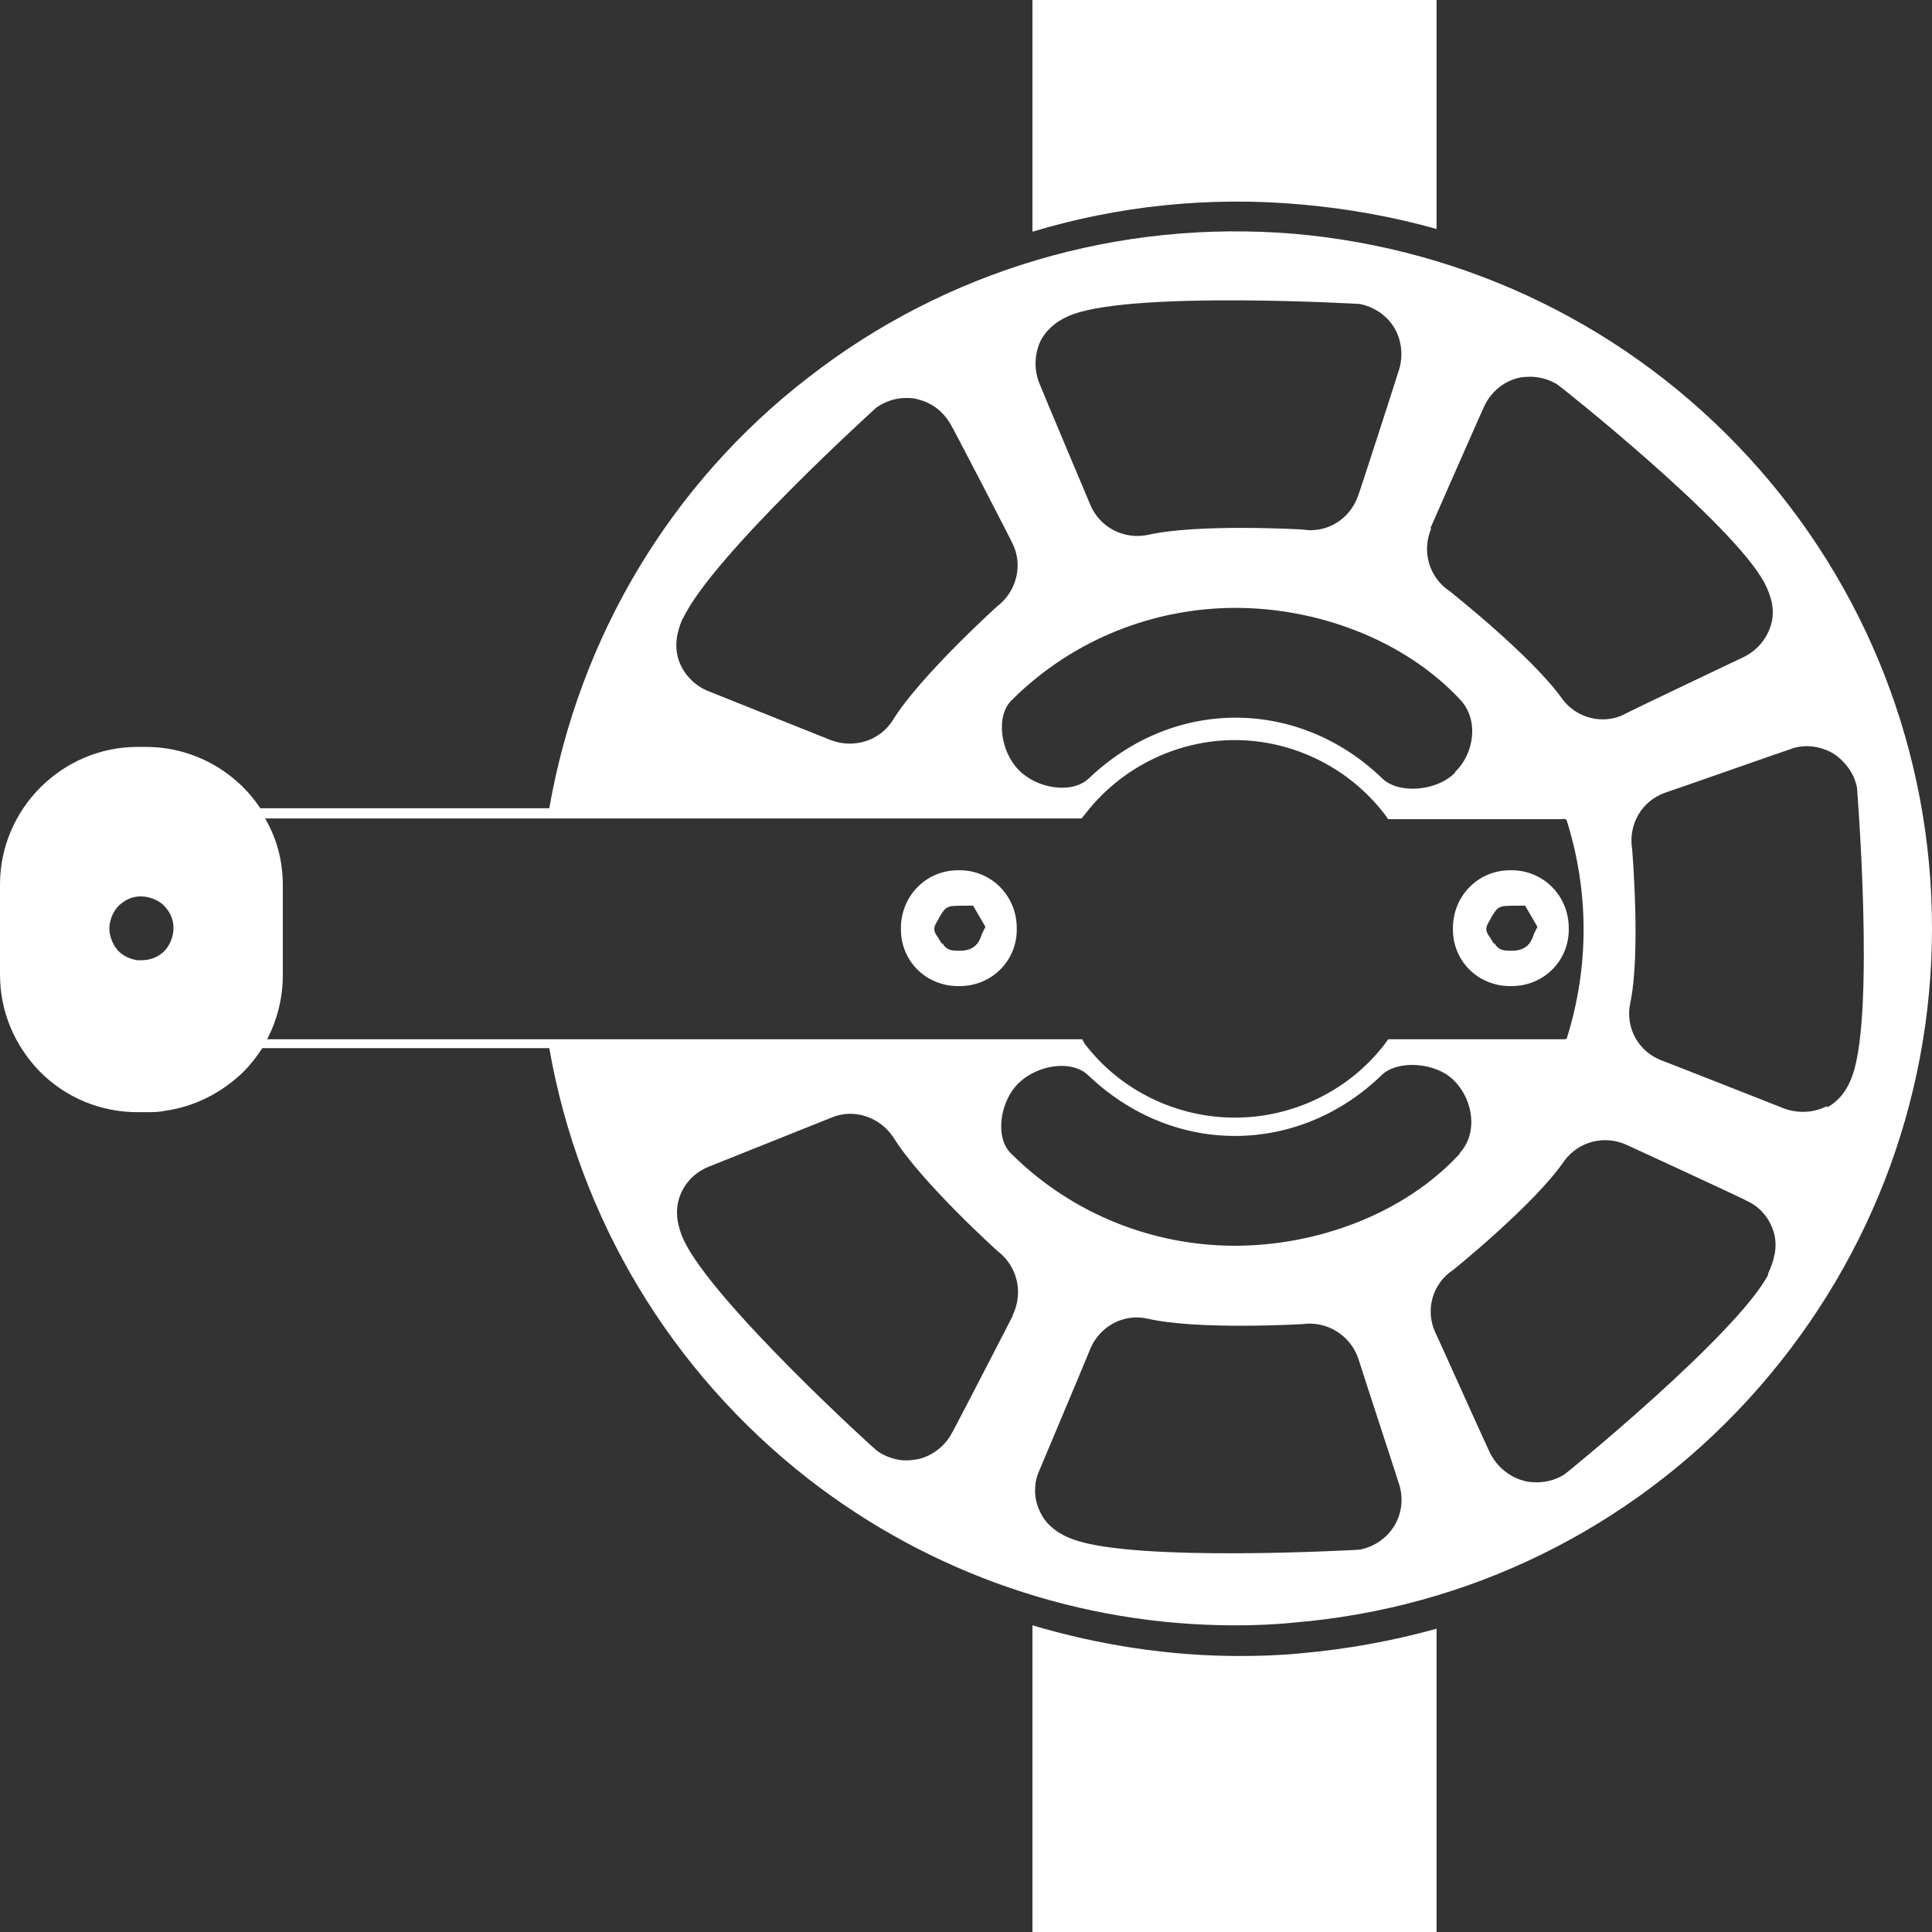
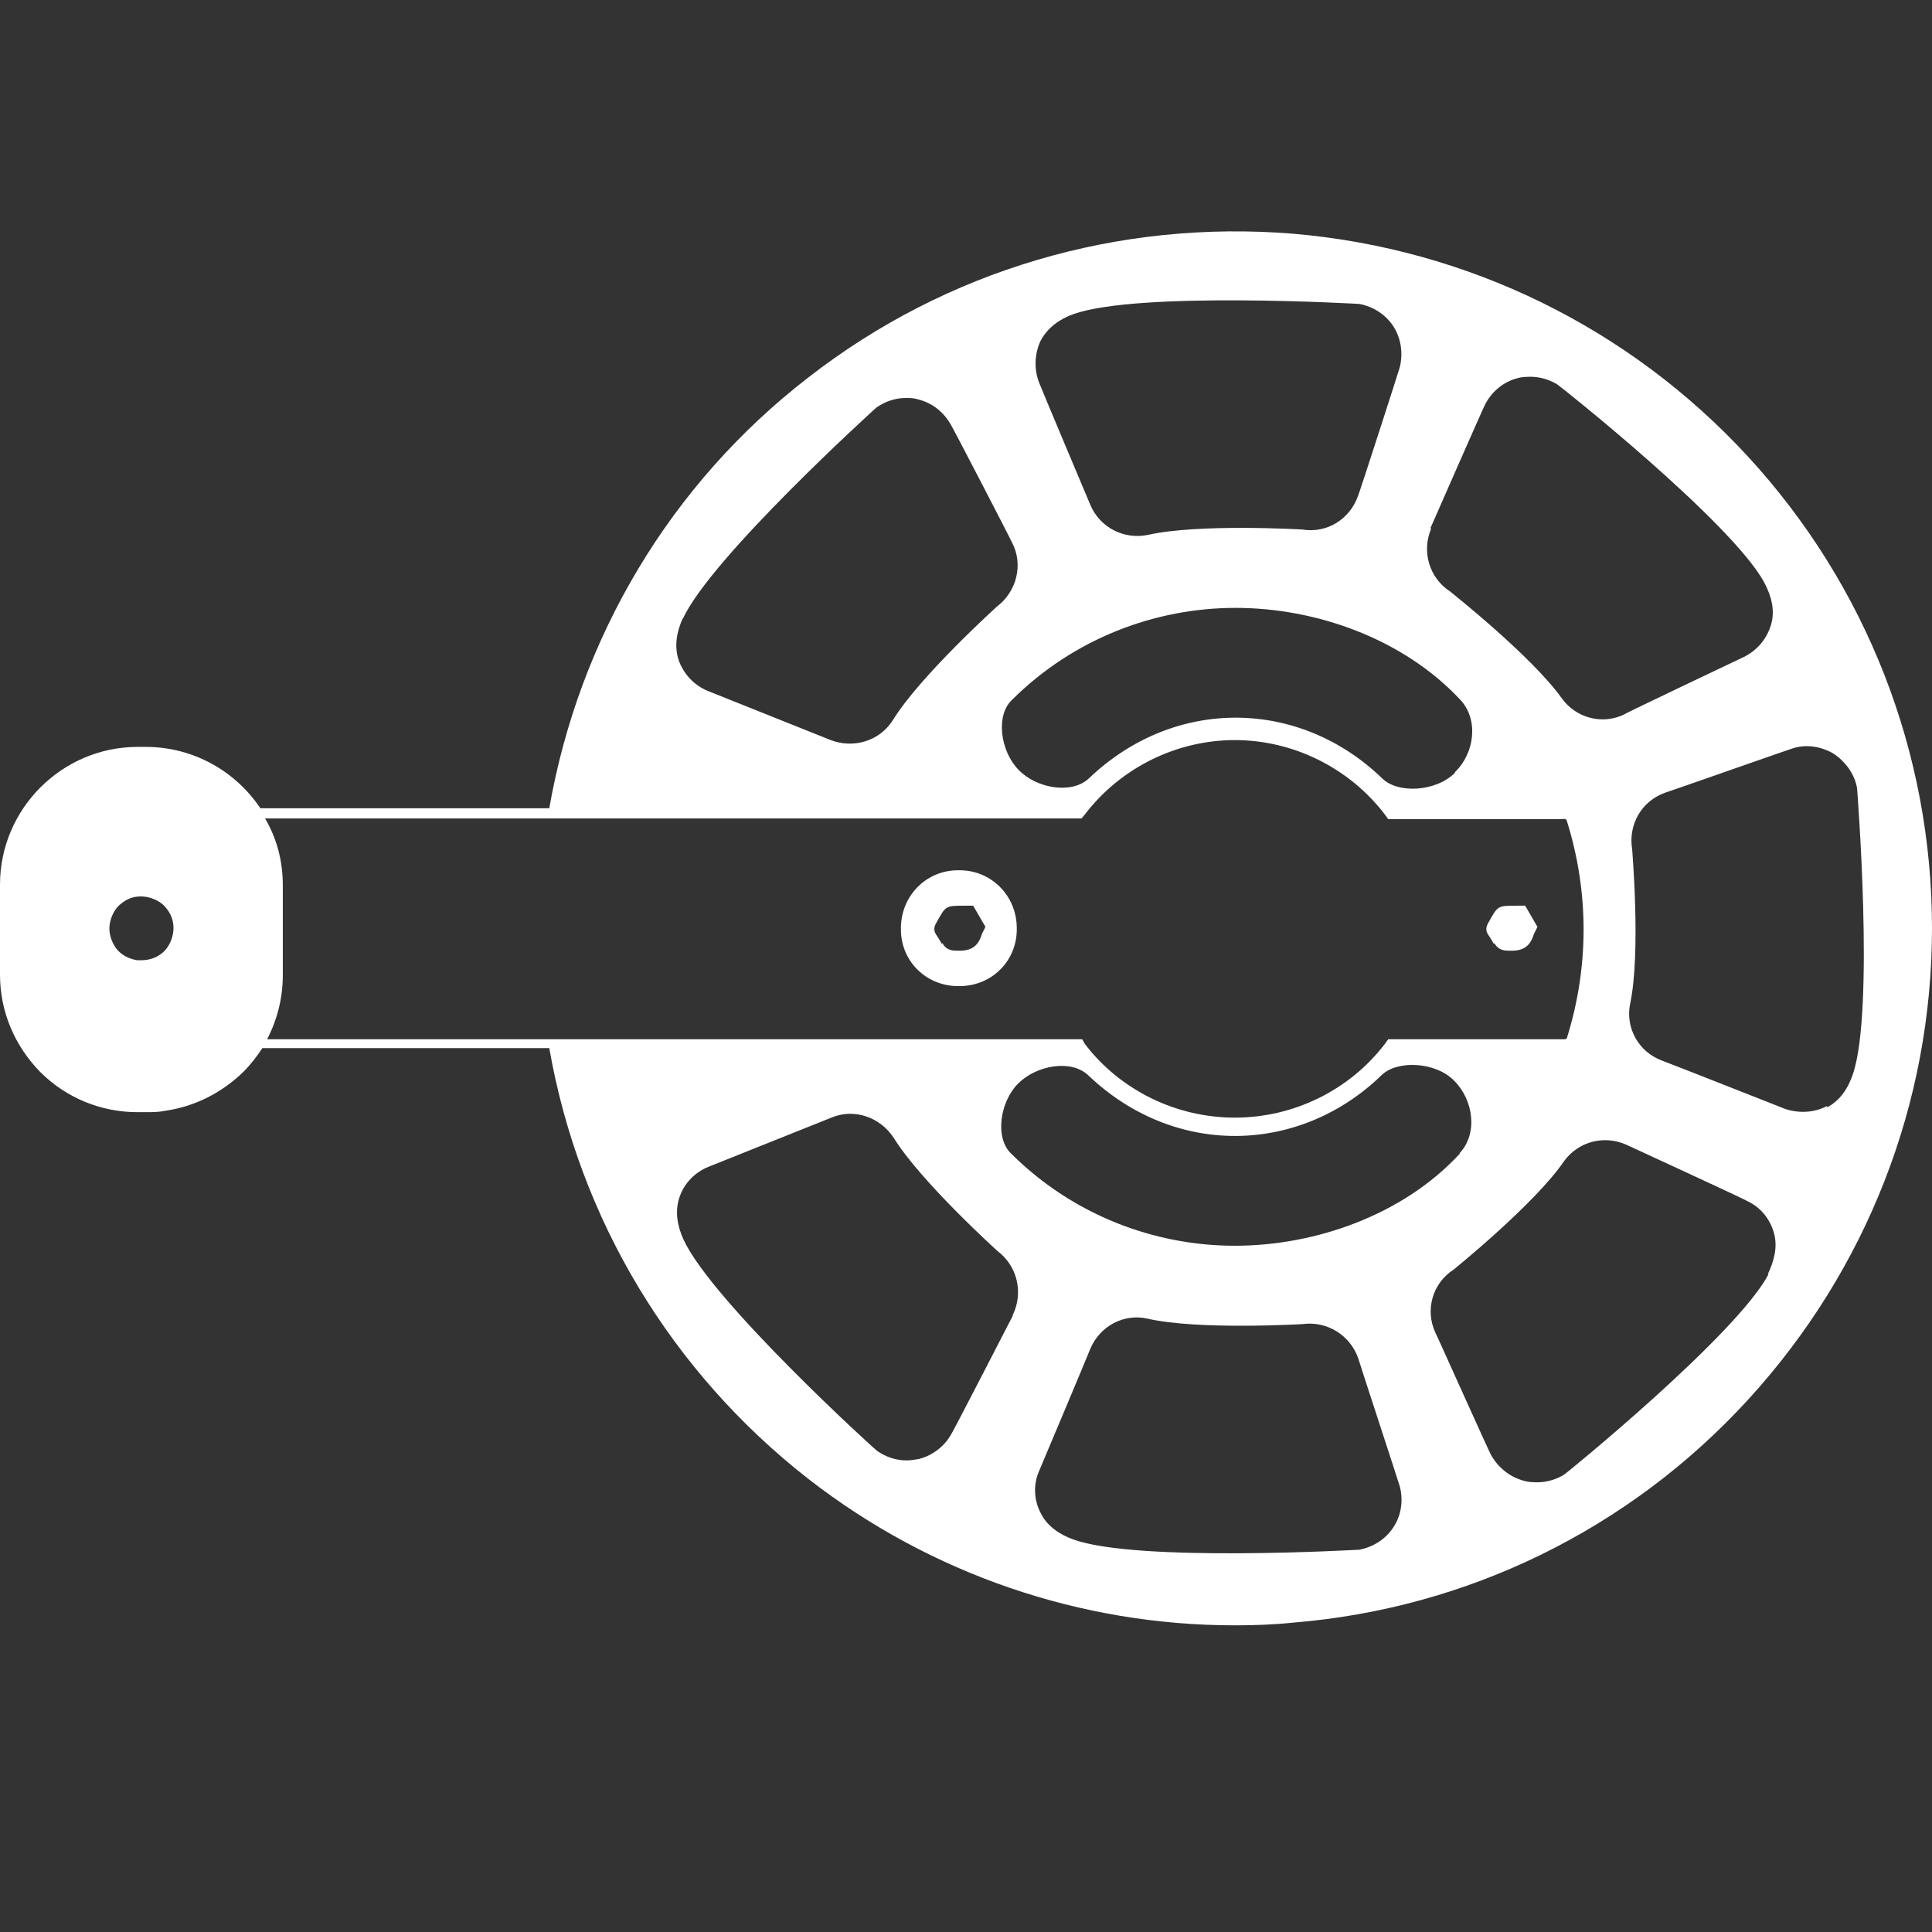
<svg xmlns="http://www.w3.org/2000/svg" id="Layer_1" viewBox="0 0 28.35 28.35">
  <rect x="0" y="0" width="28.35" height="28.35" fill="#333333" stroke="none" />
  <defs>
    <style>.cls-1{fill:#fff;stroke-width:0px;}</style>
  </defs>
-   <path class="cls-1" d="m19.09,24.26c-.3.03-.6.04-.9.04-1.04,0-2.06-.16-3.04-.45v4.5h5.93v-4.45c-.65.18-1.31.3-1.99.36Z" />
-   <path class="cls-1" d="m19.09,3c.68.06,1.35.18,1.99.36V0h-5.93v3.4c1.26-.38,2.59-.52,3.94-.4Z" />
-   <path class="cls-1" d="m22.18,14.47c.48,0,.85-.38.84-.85,0-.48-.38-.86-.86-.85-.48,0-.85.39-.84.87,0,.47.38.84.86.83Zm-.26-.62s-.05-.09-.08-.13c-.04-.06-.04-.11,0-.18.14-.25.13-.25.42-.25.03,0,.07,0,.12,0,.06.1.12.21.18.31-.02.05-.05.09-.06.13-.06.18-.18.23-.37.22-.09,0-.16-.03-.2-.11Z" />
+   <path class="cls-1" d="m22.18,14.47Zm-.26-.62s-.05-.09-.08-.13c-.04-.06-.04-.11,0-.18.14-.25.13-.25.42-.25.03,0,.07,0,.12,0,.06.1.12.21.18.31-.02.05-.05.09-.06.13-.06.18-.18.23-.37.22-.09,0-.16-.03-.2-.11Z" />
  <path class="cls-1" d="m14.08,14.47c.48,0,.85-.38.84-.85,0-.48-.38-.86-.86-.85-.48,0-.85.39-.84.87,0,.47.38.84.86.83Zm-.26-.62s-.05-.09-.08-.13c-.04-.06-.04-.11,0-.18.14-.25.13-.25.42-.25.03,0,.07,0,.12,0,.06.1.12.21.18.31-.02.05-.05.09-.06.13-.06.18-.18.23-.37.22-.09,0-.16-.03-.2-.11Z" />
  <path class="cls-1" d="m25.65,6.7c-1.74-1.89-4.11-3.05-6.67-3.27-2.56-.21-5.09.53-7.12,2.11-2.02,1.56-3.36,3.81-3.8,6.32H3.84s-.01,0-.02,0c-.36-.54-.98-.9-1.68-.9h-.12C.91,10.96,0,11.87,0,12.98v1.32c0,.54.21,1.04.59,1.43.38.38.89.59,1.43.59h.12c.09,0,.19,0,.28-.02.43-.06.83-.26,1.15-.57.11-.11.2-.23.28-.35h4.21c.44,2.51,1.79,4.75,3.8,6.32,1.8,1.4,4,2.15,6.26,2.15.29,0,.57-.01.86-.04,2.56-.21,4.93-1.37,6.67-3.27s2.7-4.35,2.7-6.92c0-2.57-.96-5.03-2.7-6.92ZM2.54,13.69c-.02.12-.08.24-.18.31-.08.06-.18.09-.28.09-.02,0-.04,0-.07,0-.12-.02-.24-.08-.31-.18s-.11-.23-.09-.35c.02-.12.08-.24.18-.31.1-.08.22-.11.35-.09.12.02.24.08.31.18.08.1.11.23.09.35Zm18.45-5.94s.79-1.8.8-1.81c.09-.18.25-.32.44-.38.06-.02.12-.03.18-.03.15-.01.31.03.44.11.01,0,2.56,2.02,3.04,2.91.1.19.16.4.1.61-.06.21-.2.38-.4.48,0,0-1.75.83-1.75.84-.32.16-.71.06-.92-.23,0,0,0,0,0,0-.44-.62-1.63-1.56-1.64-1.57-.31-.2-.42-.59-.28-.92Zm.36,3.59c-.28.28-.84.31-1.07.08-1.2-1.16-3.03-1.21-4.3,0-.25.24-.77.15-1.03-.12-.27-.27-.35-.81-.09-1.04.9-.89,2.09-1.34,3.27-1.34s2.46.45,3.3,1.35c.27.29.21.78-.08,1.06Zm-6.08-6.34c.1-.19.28-.32.48-.39.95-.34,4.19-.15,4.2-.15.15.03.29.1.4.21.04.04.08.09.11.14.1.17.13.38.08.58,0,.01-.6,1.87-.61,1.88-.12.35-.46.56-.82.5,0,0-1.53-.09-2.27.08,0,0,0,0,0,0-.35.07-.7-.11-.84-.44,0,0-.75-1.78-.75-1.79-.08-.2-.07-.43.02-.62Zm-5.25,4.08c.42-.91,2.83-3.09,2.84-3.1.13-.09.28-.14.43-.14.06,0,.12,0,.18.02.2.05.36.17.47.35.01,0,.91,1.74.91,1.75.17.32.07.72-.22.94,0,0-1.13,1.02-1.53,1.67,0,0,0,0,0,0-.19.3-.57.42-.91.29,0,0-1.8-.72-1.8-.72-.2-.08-.36-.25-.43-.45-.07-.21-.03-.42.06-.62Zm-6.1,6.17c.15-.29.23-.61.23-.94v-1.32c0-.36-.09-.69-.26-.98h11.98l.05-.06c.52-.68,1.34-1.09,2.2-1.09.86,0,1.68.41,2.2,1.09l.05.07h2.54c.08-.01.07.01.08.02.33,1.05.33,2.15,0,3.2,0,0-.02.01-.03.01h-2.59s-.05.07-.05.07c-.52.68-1.34,1.08-2.2,1.08h0c-.86,0-1.68-.4-2.2-1.08l-.04-.07H3.92Zm17.5,1.68c-.83.9-2.12,1.35-3.3,1.35s-2.37-.45-3.27-1.34c-.26-.23-.18-.77.09-1.04.27-.27.78-.36,1.03-.12,1.27,1.21,3.1,1.16,4.3,0,.23-.23.8-.2,1.07.08.28.28.35.77.08,1.06Zm-6.56,2.38s-.9,1.75-.91,1.75c-.1.17-.27.3-.47.35-.06.01-.12.02-.18.02-.15,0-.3-.05-.43-.14-.01,0-2.42-2.19-2.84-3.1-.09-.2-.13-.41-.06-.62.07-.21.23-.37.43-.45,0,0,1.8-.72,1.8-.72.33-.14.71-.01.91.29,0,0,0,0,0,0,.4.65,1.53,1.67,1.53,1.67.29.22.38.61.22.94Zm5.6,3.08c-.03.05-.07.1-.11.14-.11.11-.25.18-.4.21-.01,0-3.26.19-4.2-.15-.2-.07-.39-.2-.48-.39-.1-.19-.11-.42-.02-.62,0,0,.75-1.78.75-1.79.14-.33.49-.52.84-.44,0,0,0,0,0,0,.74.17,2.26.08,2.27.08.36-.05.7.16.82.5,0,.01.61,1.87.61,1.88.05.19.03.4-.08.58Zm5.49-3.69c-.47.89-2.99,2.94-3,2.94-.13.08-.29.12-.44.11-.06,0-.12-.01-.18-.03-.19-.06-.35-.19-.45-.37-.01,0-.81-1.79-.82-1.8-.15-.33-.04-.72.27-.92,0,0,1.19-.96,1.62-1.59,0,0,0,0,0,0,.21-.29.59-.39.92-.24,0,0,1.76.81,1.76.82.2.09.34.26.4.47.06.21,0,.42-.09.61Zm.86-2.47c-.19.1-.42.11-.62.04,0,0-1.8-.71-1.81-.71-.34-.13-.53-.48-.46-.83,0,0,0,0,0,0,.16-.74.03-2.26.03-2.27-.06-.36.14-.71.49-.83.01,0,1.86-.65,1.87-.65.19-.06.4-.03.58.07.05.03.1.07.14.11.11.11.19.24.22.4,0,.01.26,3.25-.06,4.2-.07.21-.19.39-.38.49Z" />
</svg>